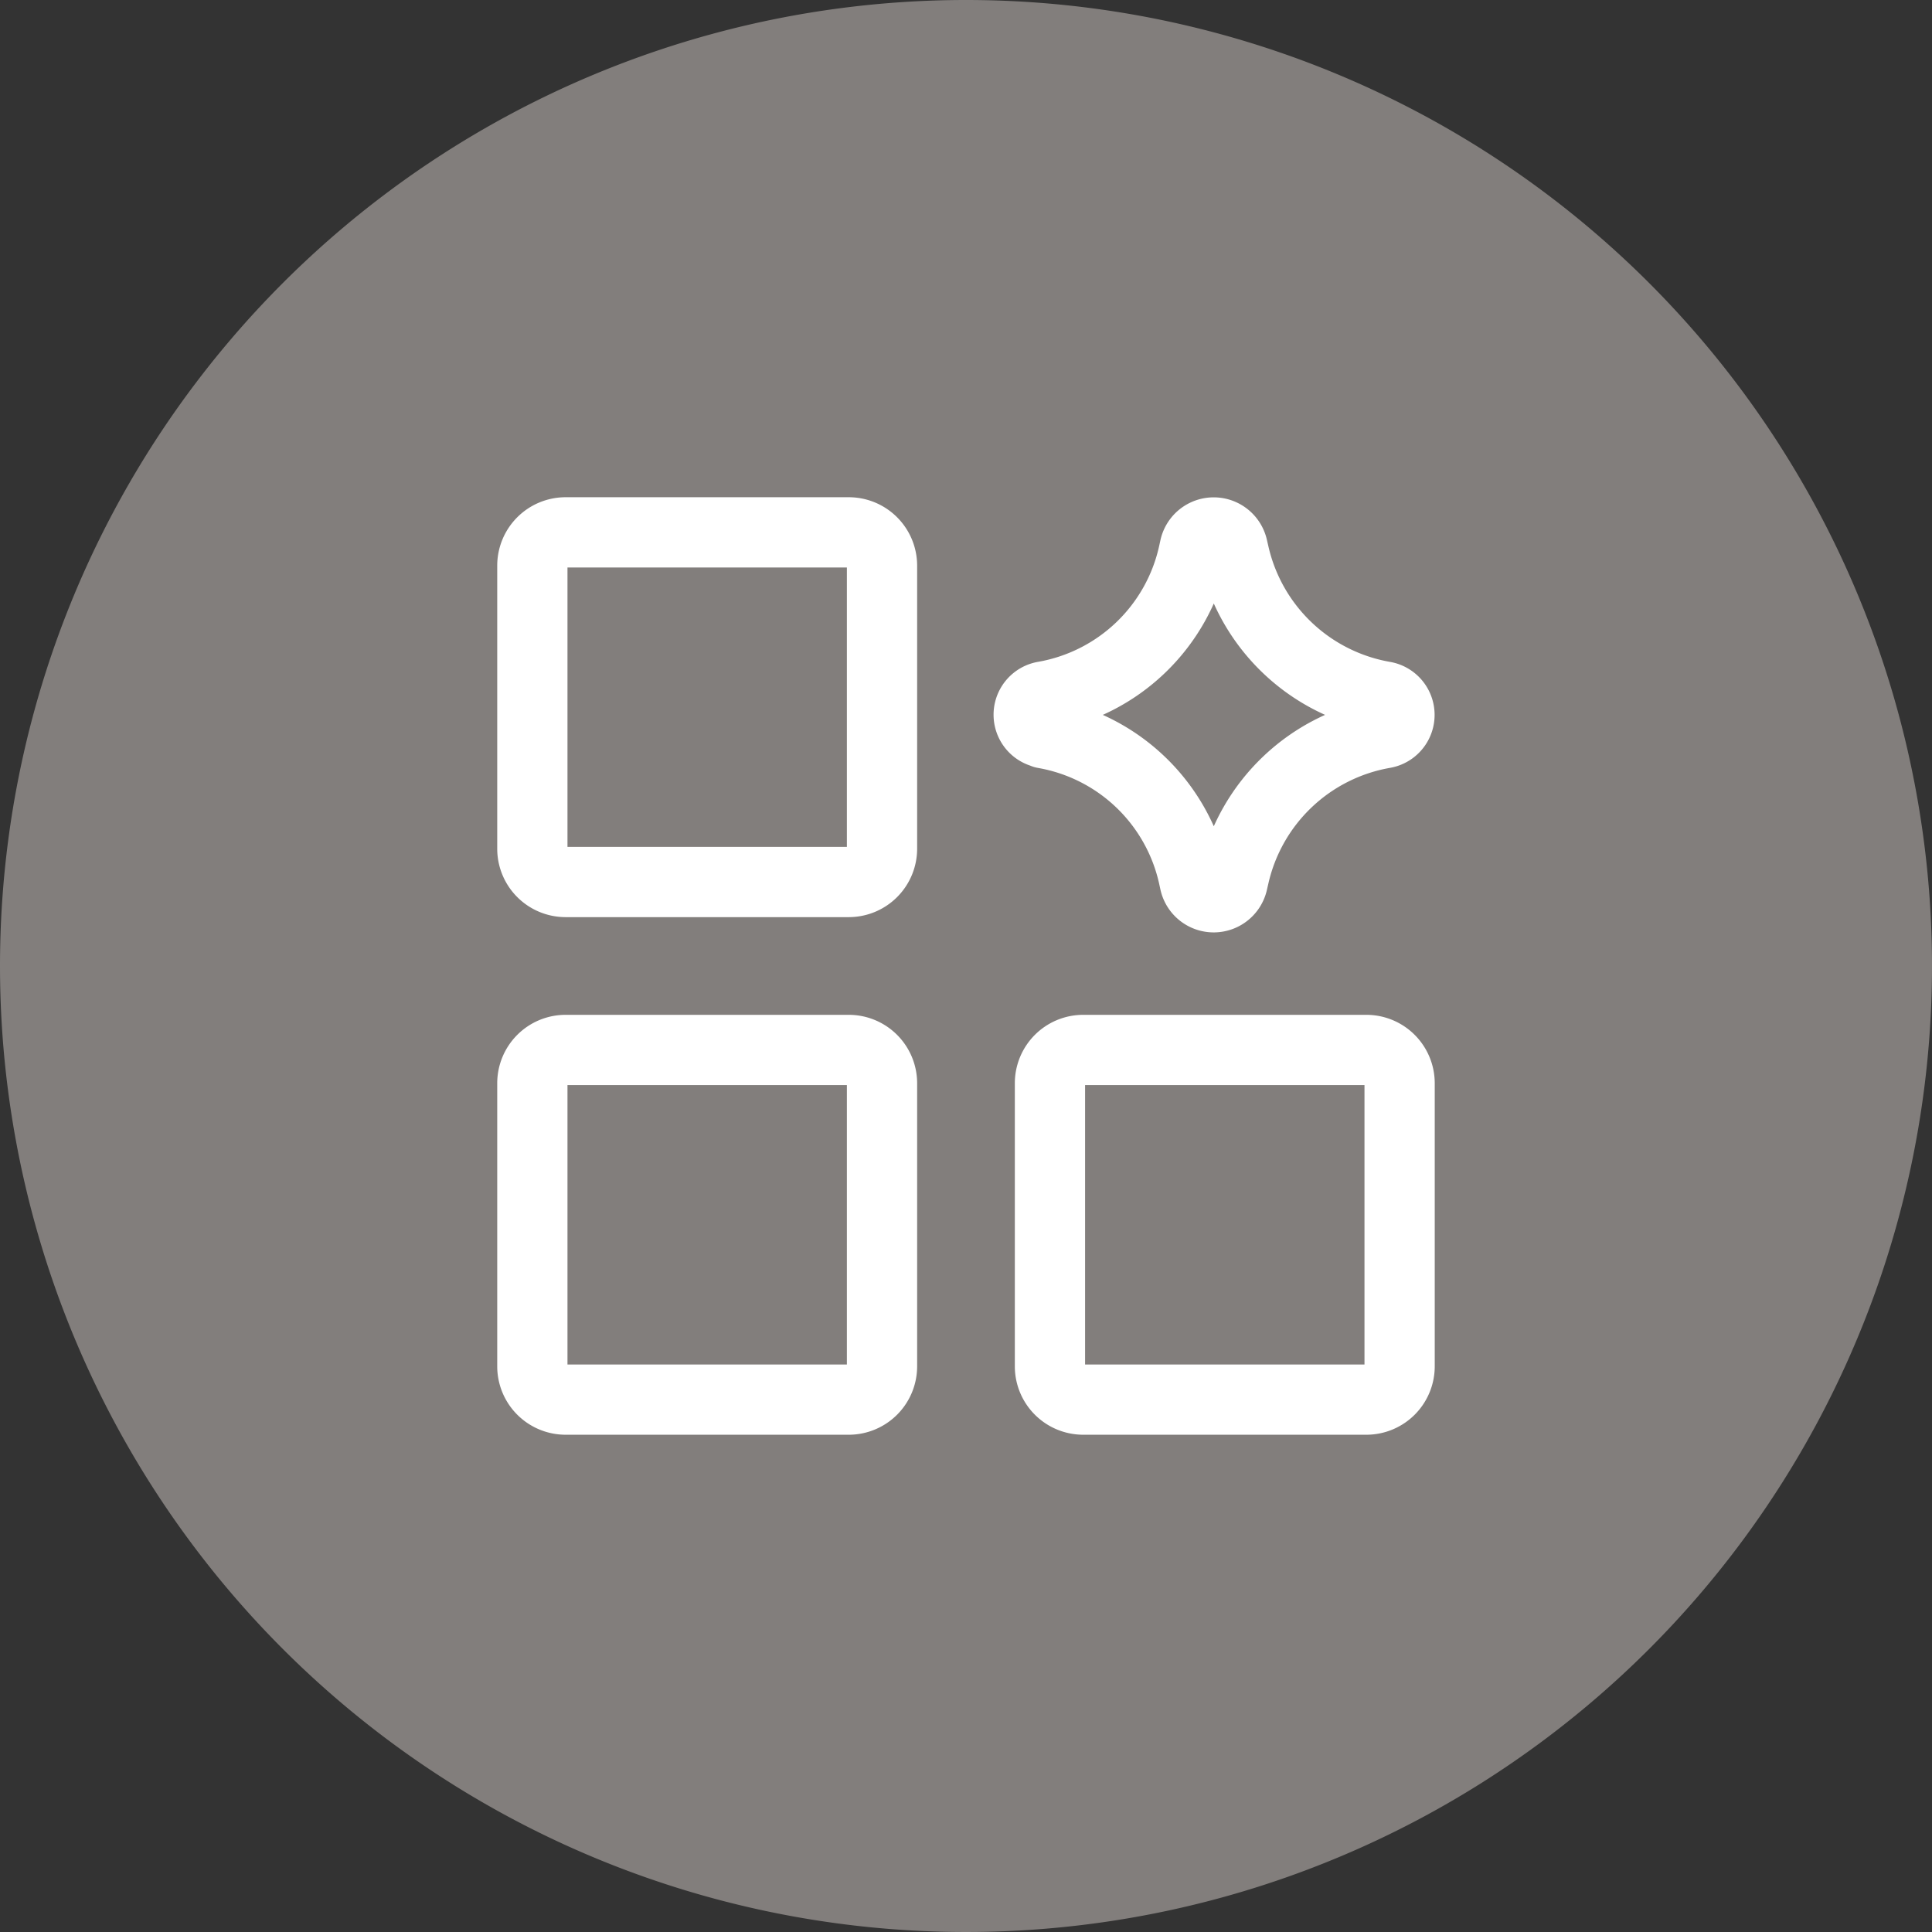
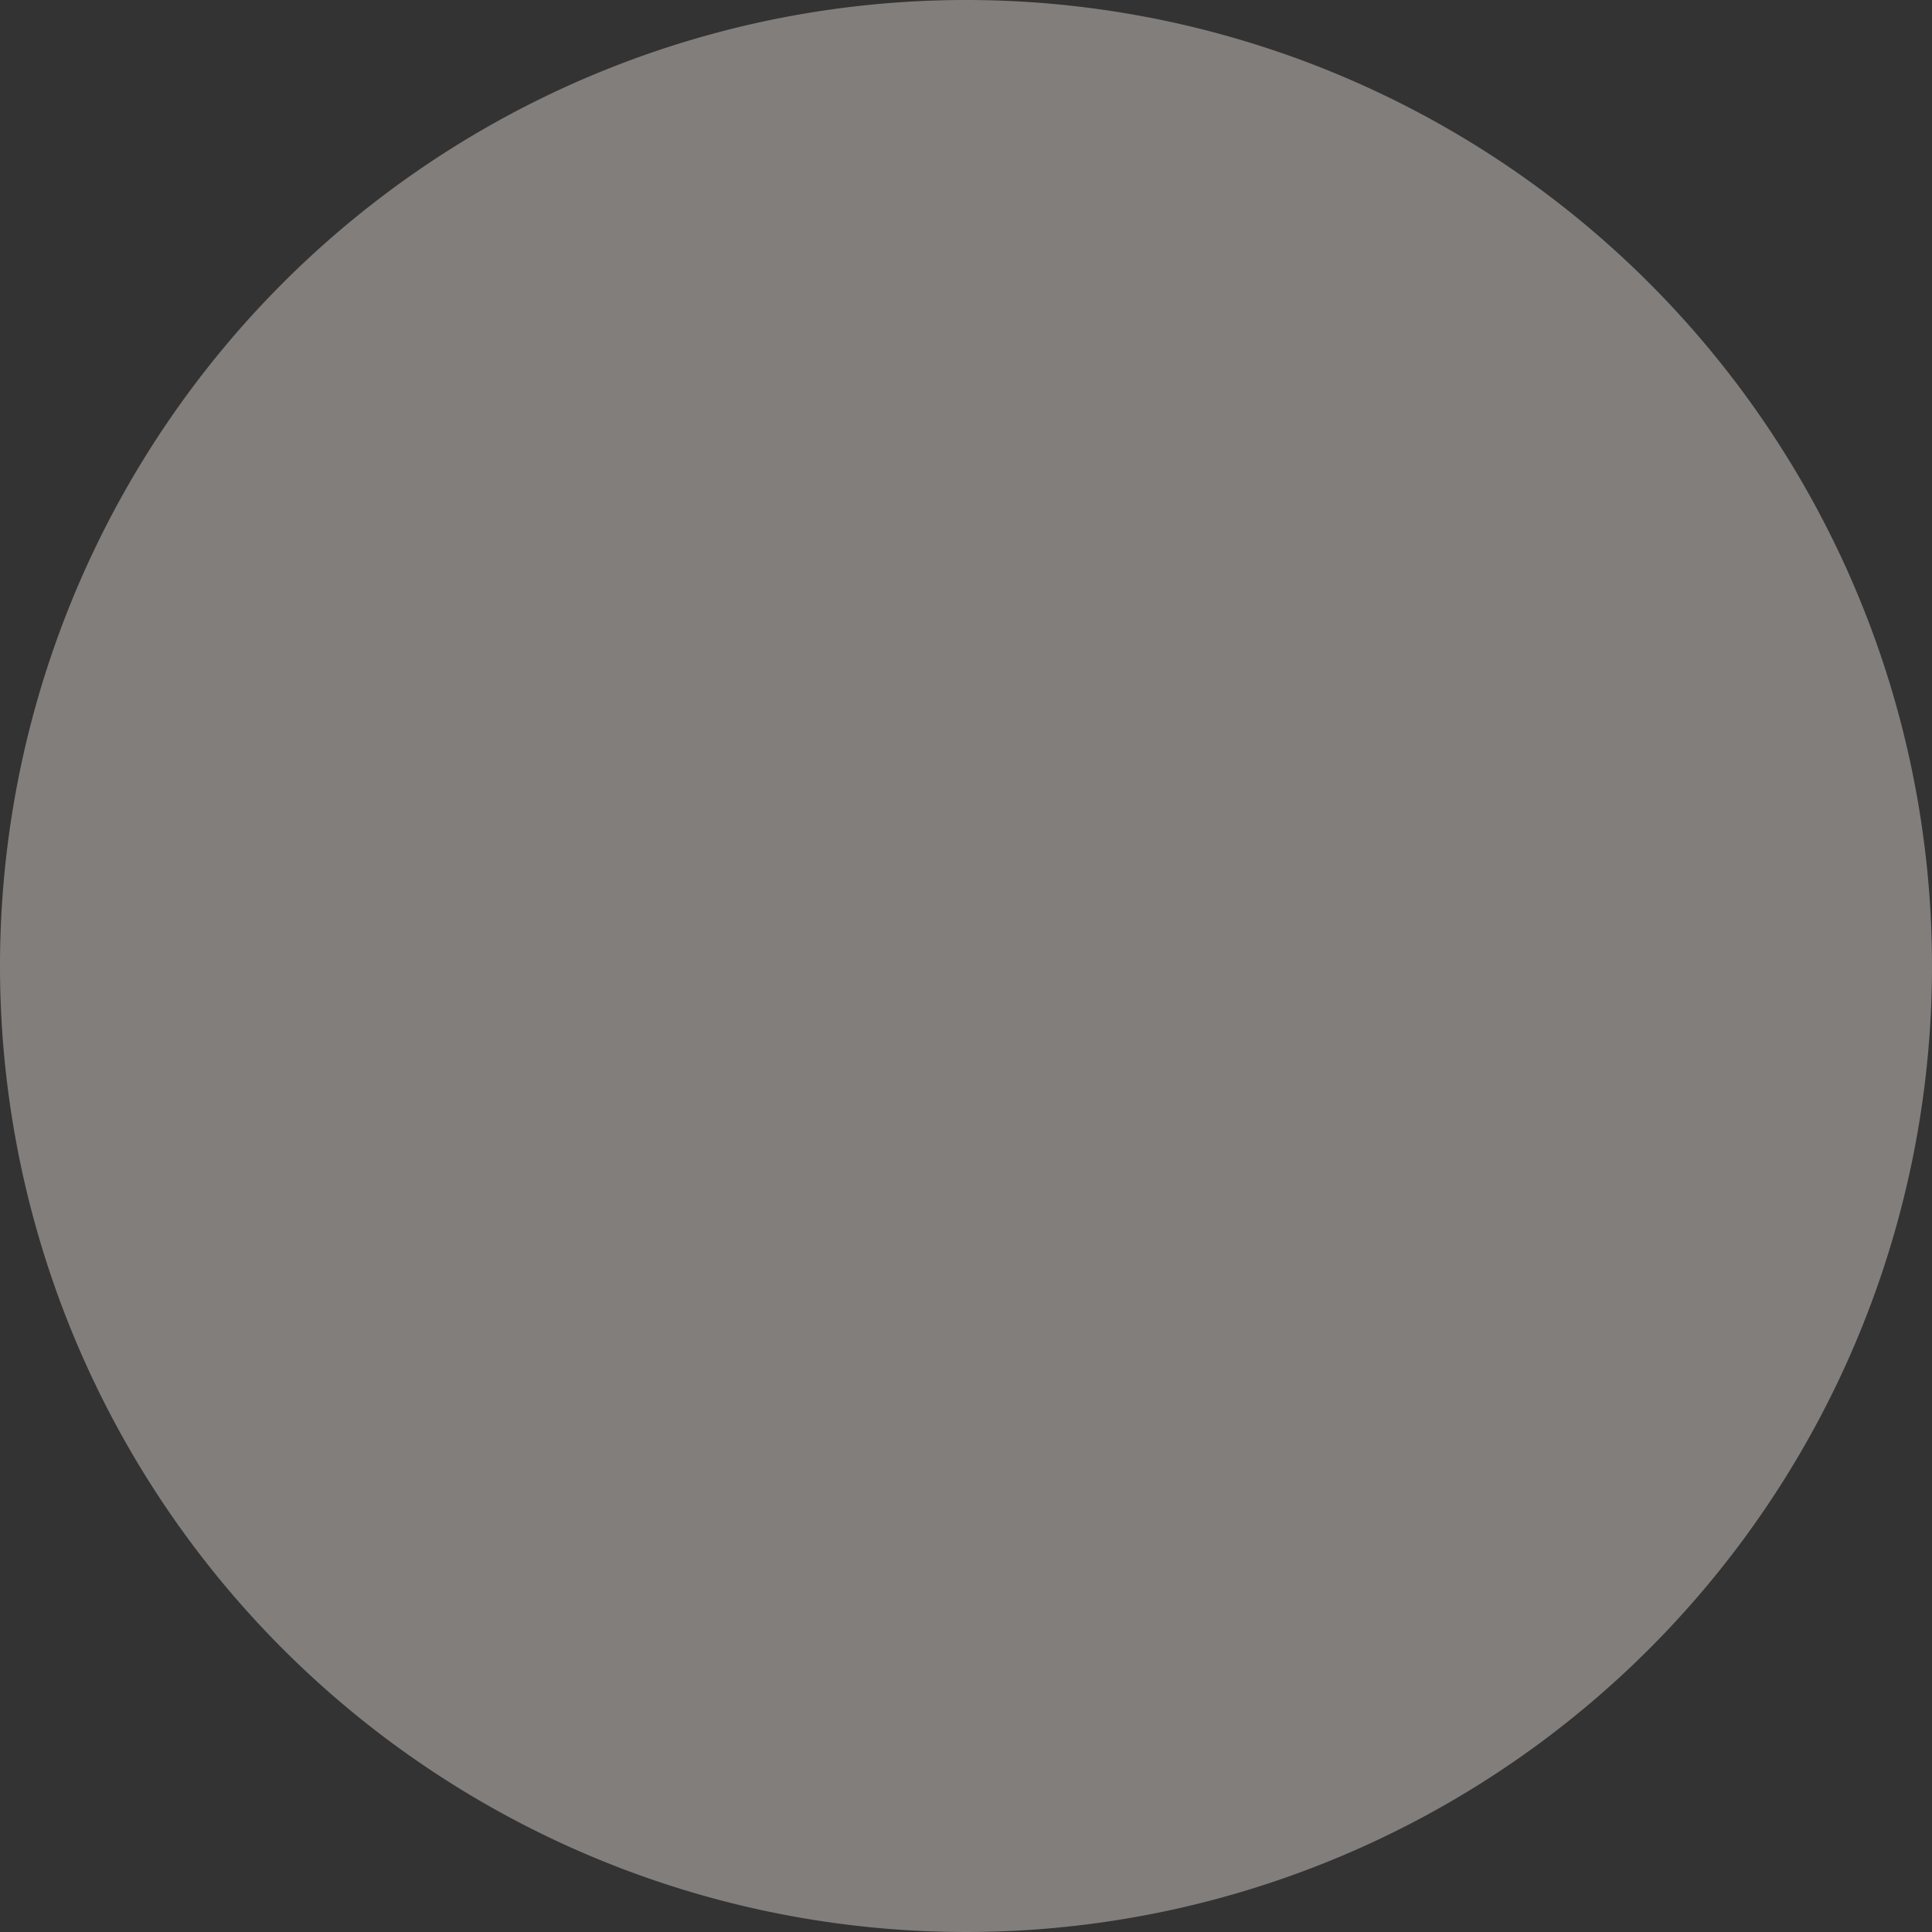
<svg xmlns="http://www.w3.org/2000/svg" width="55" height="55" viewBox="0 0 55 55">
  <rect x="0" y="0" width="55" height="55" fill="#333333" stroke="none" />
  <g id="ic_ai_ready" transform="translate(-31 -36.75)">
    <path id="Path_152751" data-name="Path 152751" d="M27.5,0A27.5,27.5,0,1,1,0,27.5,27.5,27.5,0,0,1,27.5,0Z" transform="translate(31 36.75)" fill="#fef3ee" opacity="0.391" />
    <g id="ai-generate-variation-spark--module-application-artificial-intelligence-ai" transform="translate(44.961 50.711)">
      <g id="Group_631" data-name="Group 631" transform="translate(1.194 1.194)">
-         <path id="Vector" d="M10.2,15.286H2.142a.948.948,0,0,0-.948.948v8.058a.948.948,0,0,0,.948.948H10.2a.948.948,0,0,0,.948-.948V16.234a.948.948,0,0,0-.948-.948Z" transform="translate(-1.194 -0.551)" fill="none" stroke="#fff" stroke-linecap="round" stroke-linejoin="round" stroke-width="2" />
-         <path id="Vector_2" d="M24.292,15.286H16.234a.948.948,0,0,0-.948.948v8.058a.948.948,0,0,0,.948.948h8.058a.948.948,0,0,0,.948-.948V16.234a.948.948,0,0,0-.948-.948Z" transform="translate(-0.551 -0.551)" fill="none" stroke="#fff" stroke-linecap="round" stroke-linejoin="round" stroke-width="2" />
-         <path id="Vector_3" d="M10.2,1.194H2.142a.948.948,0,0,0-.948.948V10.2a.948.948,0,0,0,.948.948H10.2a.948.948,0,0,0,.948-.948V2.142a.948.948,0,0,0-.948-.948Z" transform="translate(-1.194 -1.194)" fill="none" stroke="#fff" stroke-linecap="round" stroke-linejoin="round" stroke-width="2" />
-         <path id="Vector_2136" data-name="Vector 2136" d="M15.147,6.906a.528.528,0,0,1,0-1.041A5.284,5.284,0,0,0,19.4,1.79l.035-.161a.553.553,0,0,1,1.079,0l.043.187a5.311,5.311,0,0,0,4.267,4.051.531.531,0,0,1,0,1.046,5.311,5.311,0,0,0-4.267,4.051l-.043.187a.553.553,0,0,1-1.079,0l-.035-.161a5.284,5.284,0,0,0-4.256-4.075Z" transform="translate(-0.578 -1.194)" fill="none" stroke="#fff" stroke-linecap="round" stroke-linejoin="round" stroke-width="2" />
-       </g>
+         </g>
    </g>
  </g>
</svg>